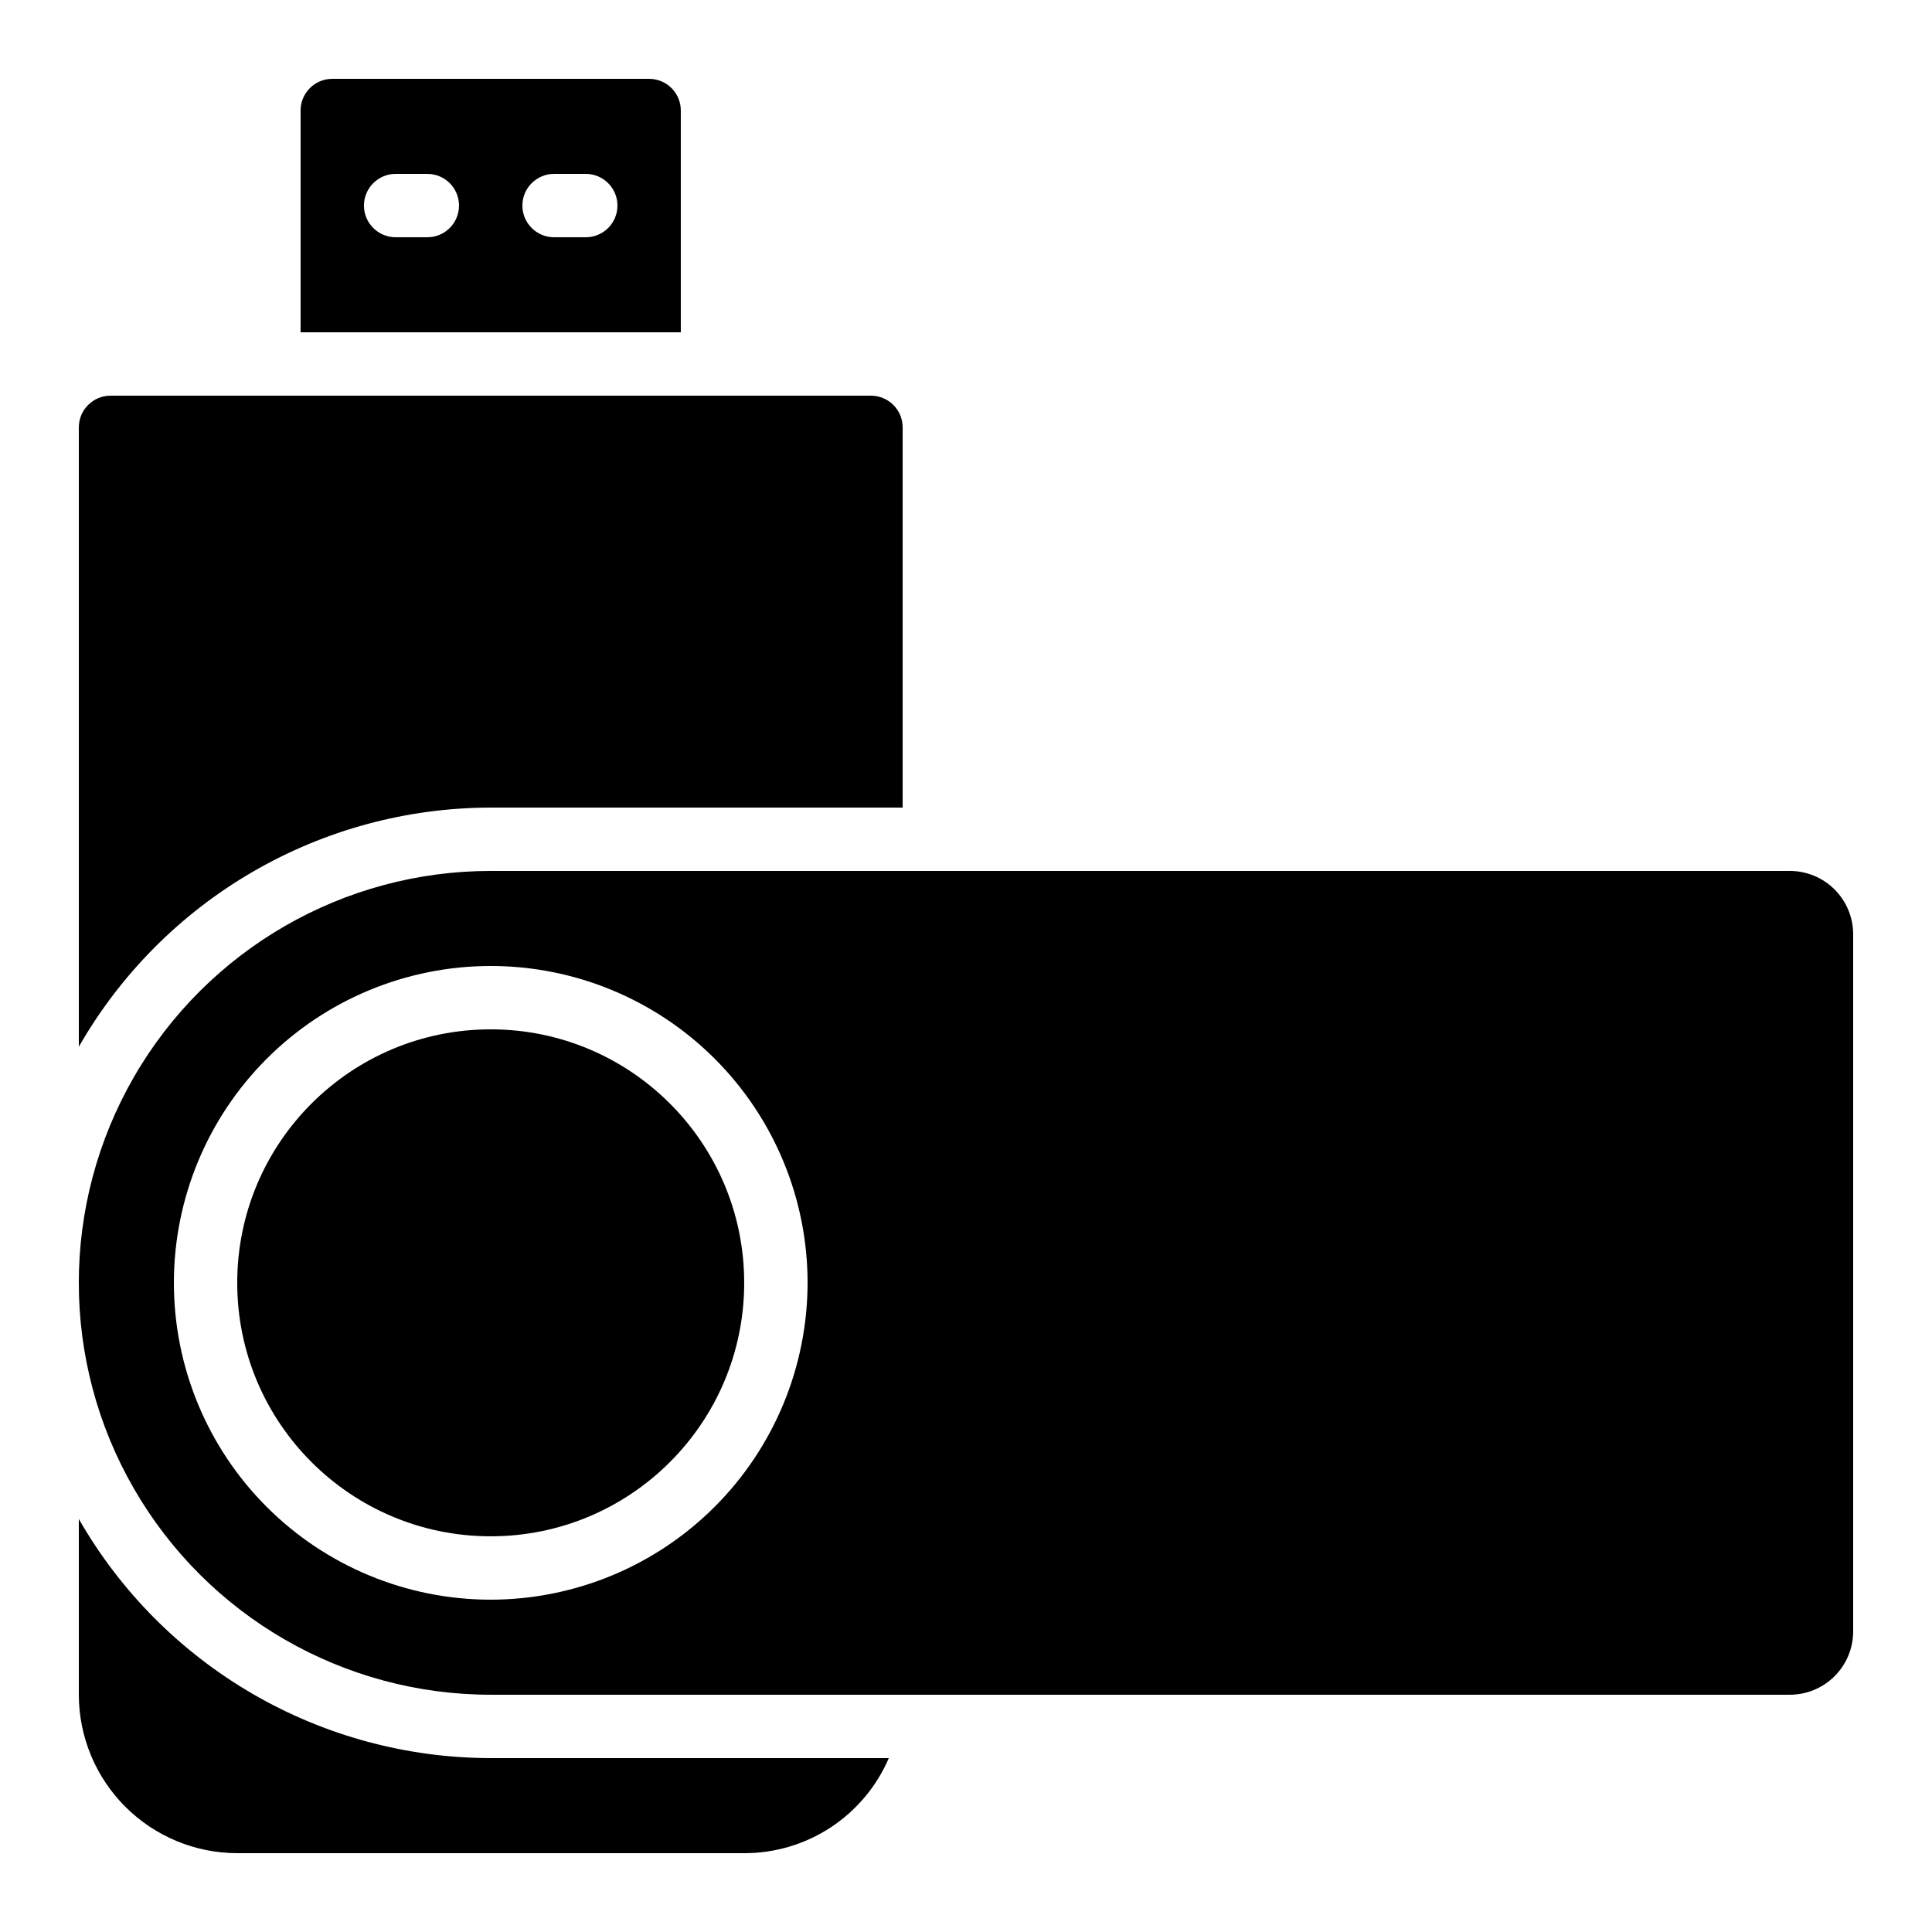
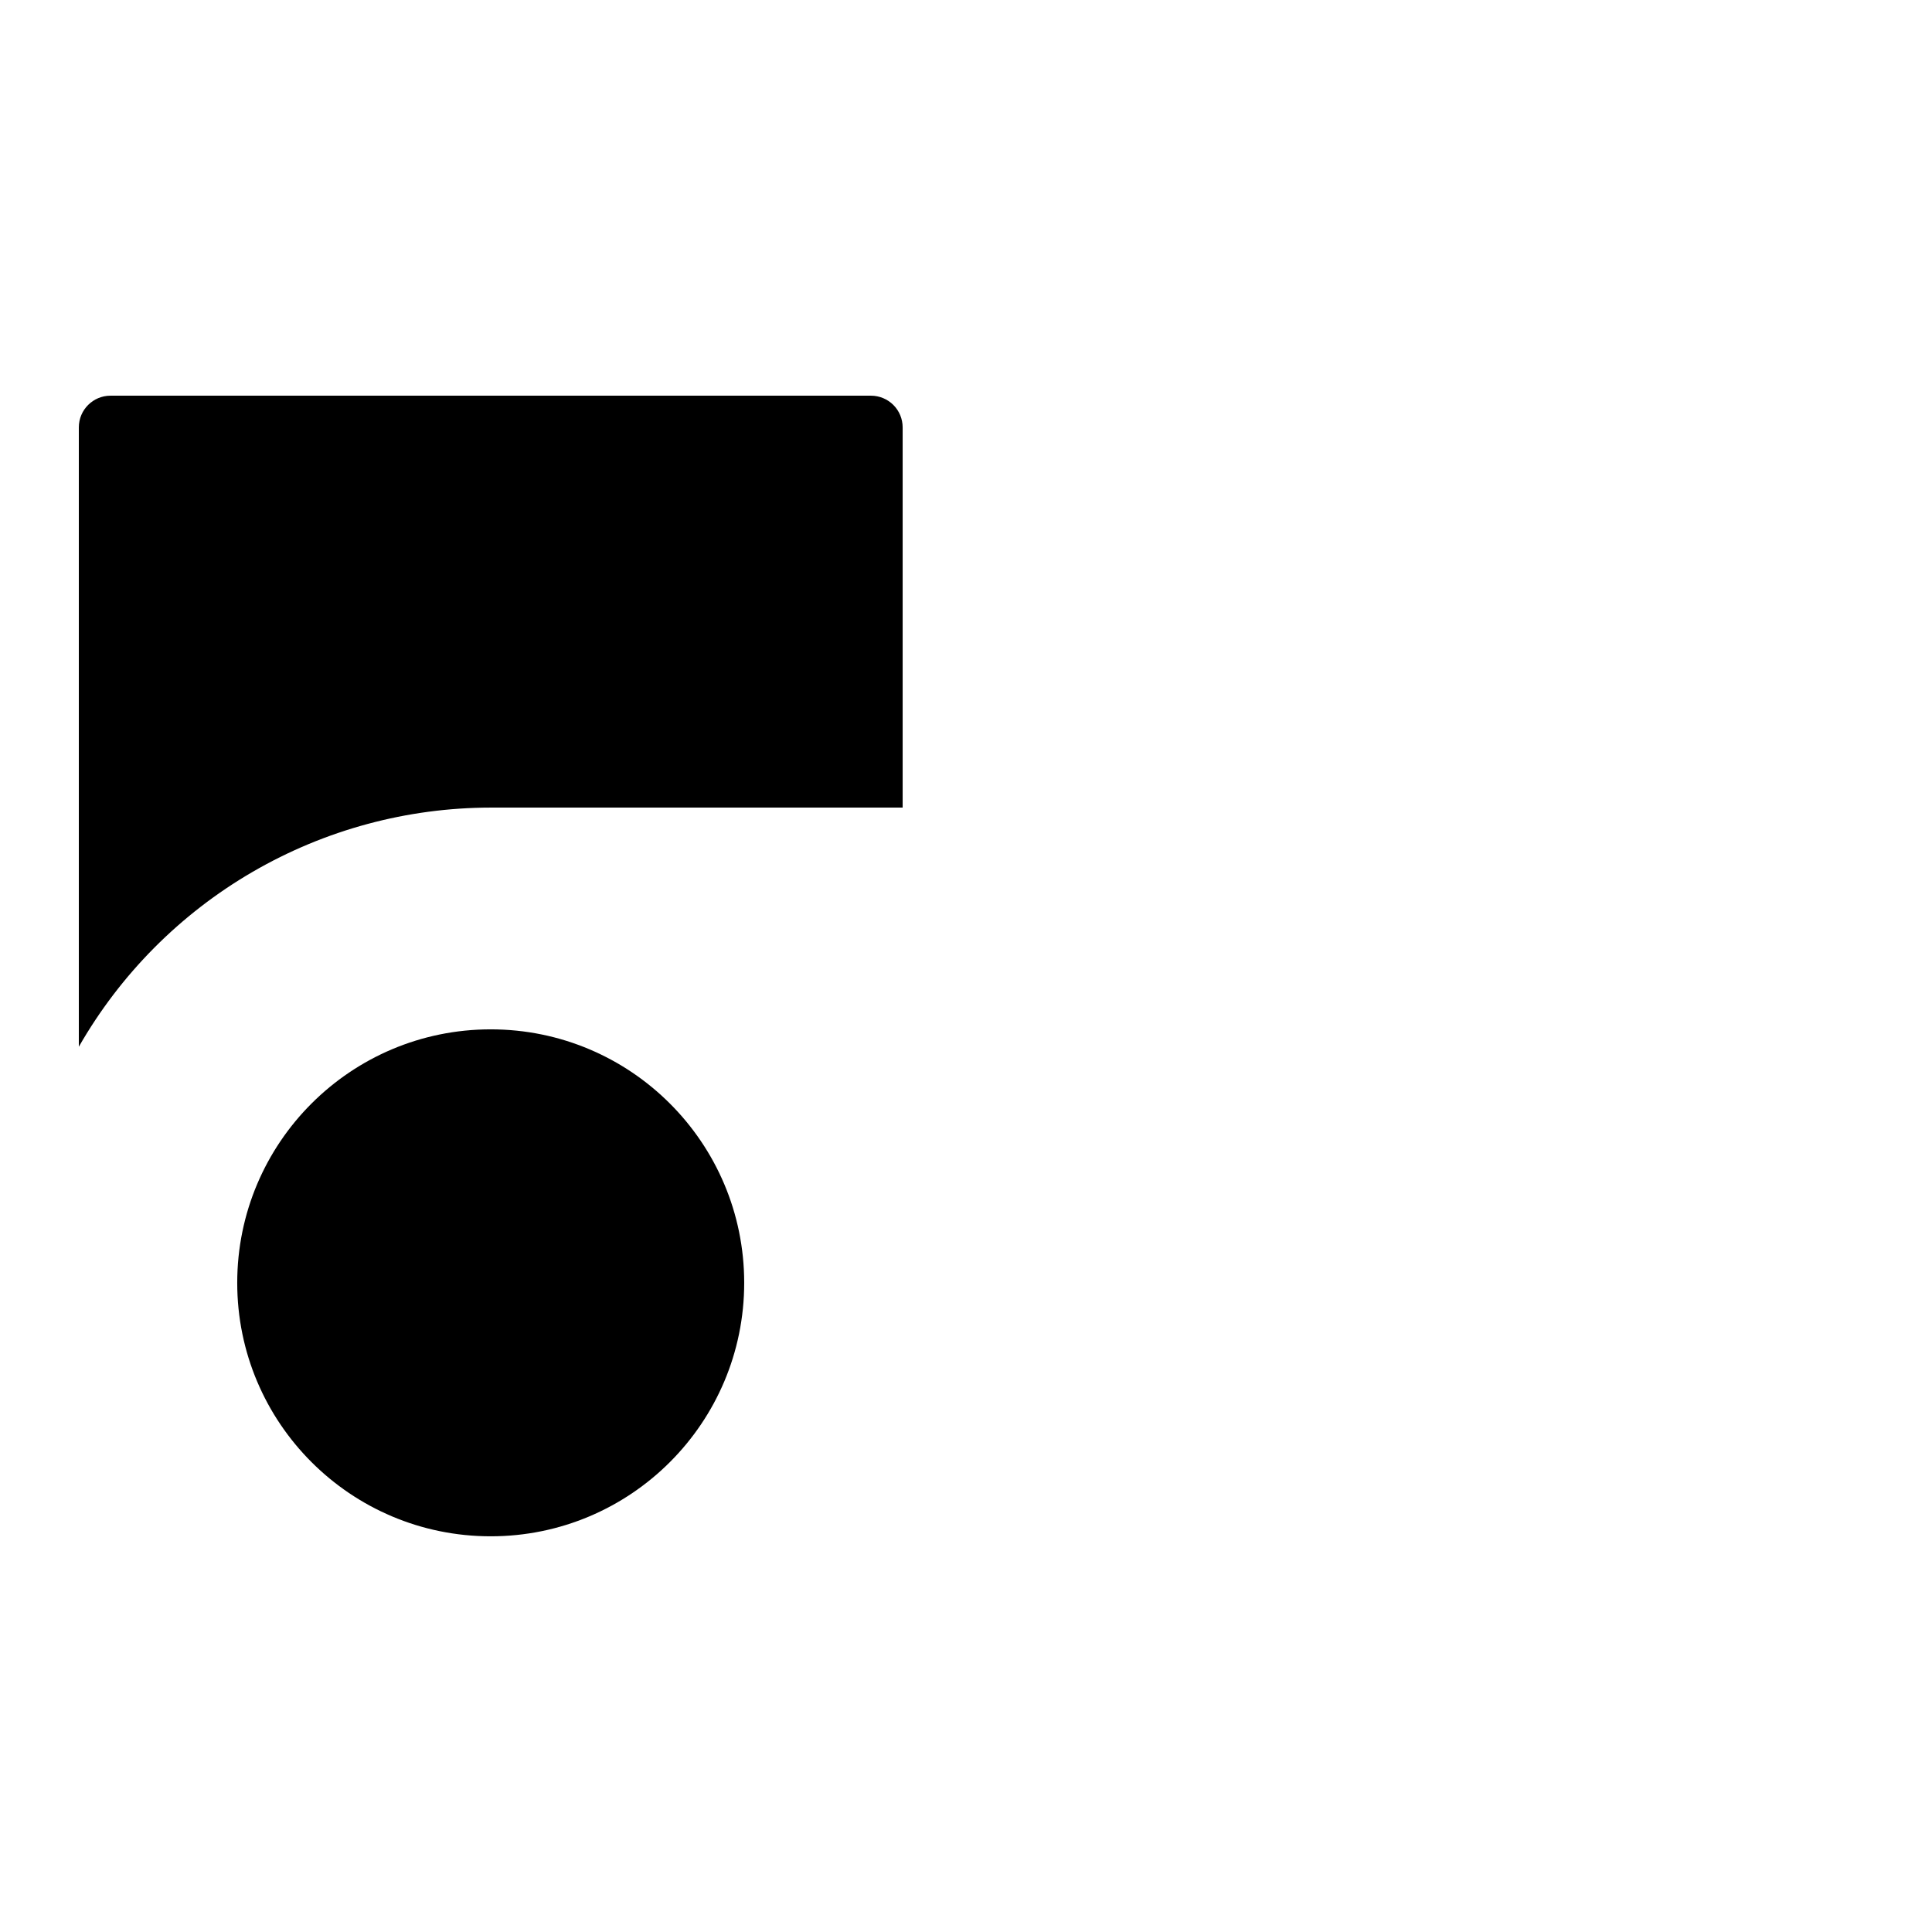
<svg xmlns="http://www.w3.org/2000/svg" fill="#000000" width="800px" height="800px" version="1.1" viewBox="144 144 512 512">
  <g>
-     <path d="m223.66 173.29v58.777h100.76v-58.777c0-2.227-0.883-4.363-2.457-5.938-1.574-1.574-3.711-2.461-5.938-2.461h-83.969c-4.637 0-8.398 3.762-8.398 8.398zm67.176 16.793h8.398c4.637 0 8.395 3.758 8.395 8.398 0 4.637-3.758 8.395-8.395 8.395h-8.398c-4.637 0-8.398-3.758-8.398-8.395 0-4.641 3.762-8.398 8.398-8.398zm-41.984 0h8.398c4.637 0 8.395 3.758 8.395 8.398 0 4.637-3.758 8.395-8.395 8.395h-8.398c-4.637 0-8.398-3.758-8.398-8.395 0-4.641 3.762-8.398 8.398-8.398z" />
-     <path d="m635.11 576.33v-184.73c0-4.453-1.77-8.727-4.918-11.875-3.148-3.148-7.422-4.918-11.875-4.918h-344.27c-39 0-75.035 20.805-94.535 54.578-19.5 33.773-19.5 75.387 0 109.16s55.535 54.578 94.535 54.578h344.27c4.453 0 8.727-1.77 11.875-4.918 3.148-3.148 4.918-7.422 4.918-11.875zm-361.06-8.398c-22.27 0-43.629-8.844-59.375-24.594-15.746-15.746-24.594-37.102-24.594-59.375 0-22.27 8.848-43.625 24.594-59.371 15.746-15.75 37.105-24.594 59.375-24.594s43.625 8.844 59.375 24.594c15.746 15.746 24.594 37.102 24.594 59.371-0.027 22.266-8.879 43.609-24.621 59.348-15.742 15.742-37.086 24.598-59.348 24.621z" />
    <path d="m341.22 483.96c0 37.102-30.078 67.176-67.176 67.176-37.102 0-67.176-30.074-67.176-67.176 0-37.098 30.074-67.172 67.176-67.172 37.098 0 67.176 30.074 67.176 67.172" />
    <path d="m173.29 248.86c-4.637 0-8.398 3.758-8.398 8.398v164.14c11.012-19.234 26.902-35.223 46.066-46.352 19.168-11.129 40.93-17.004 63.094-17.027h109.16v-100.76c0-2.227-0.883-4.363-2.457-5.938-1.574-1.574-3.711-2.461-5.938-2.461z" />
-     <path d="m164.89 546.54v46.586c0.016 11.133 4.441 21.801 12.312 29.672 7.871 7.871 18.543 12.301 29.672 12.312h134.35c8.152 0.016 16.129-2.363 22.941-6.84 6.812-4.481 12.16-10.859 15.379-18.352h-105.5c-22.164-0.023-43.926-5.898-63.094-17.027-19.164-11.129-35.055-27.117-46.066-46.352z" />
  </g>
</svg>